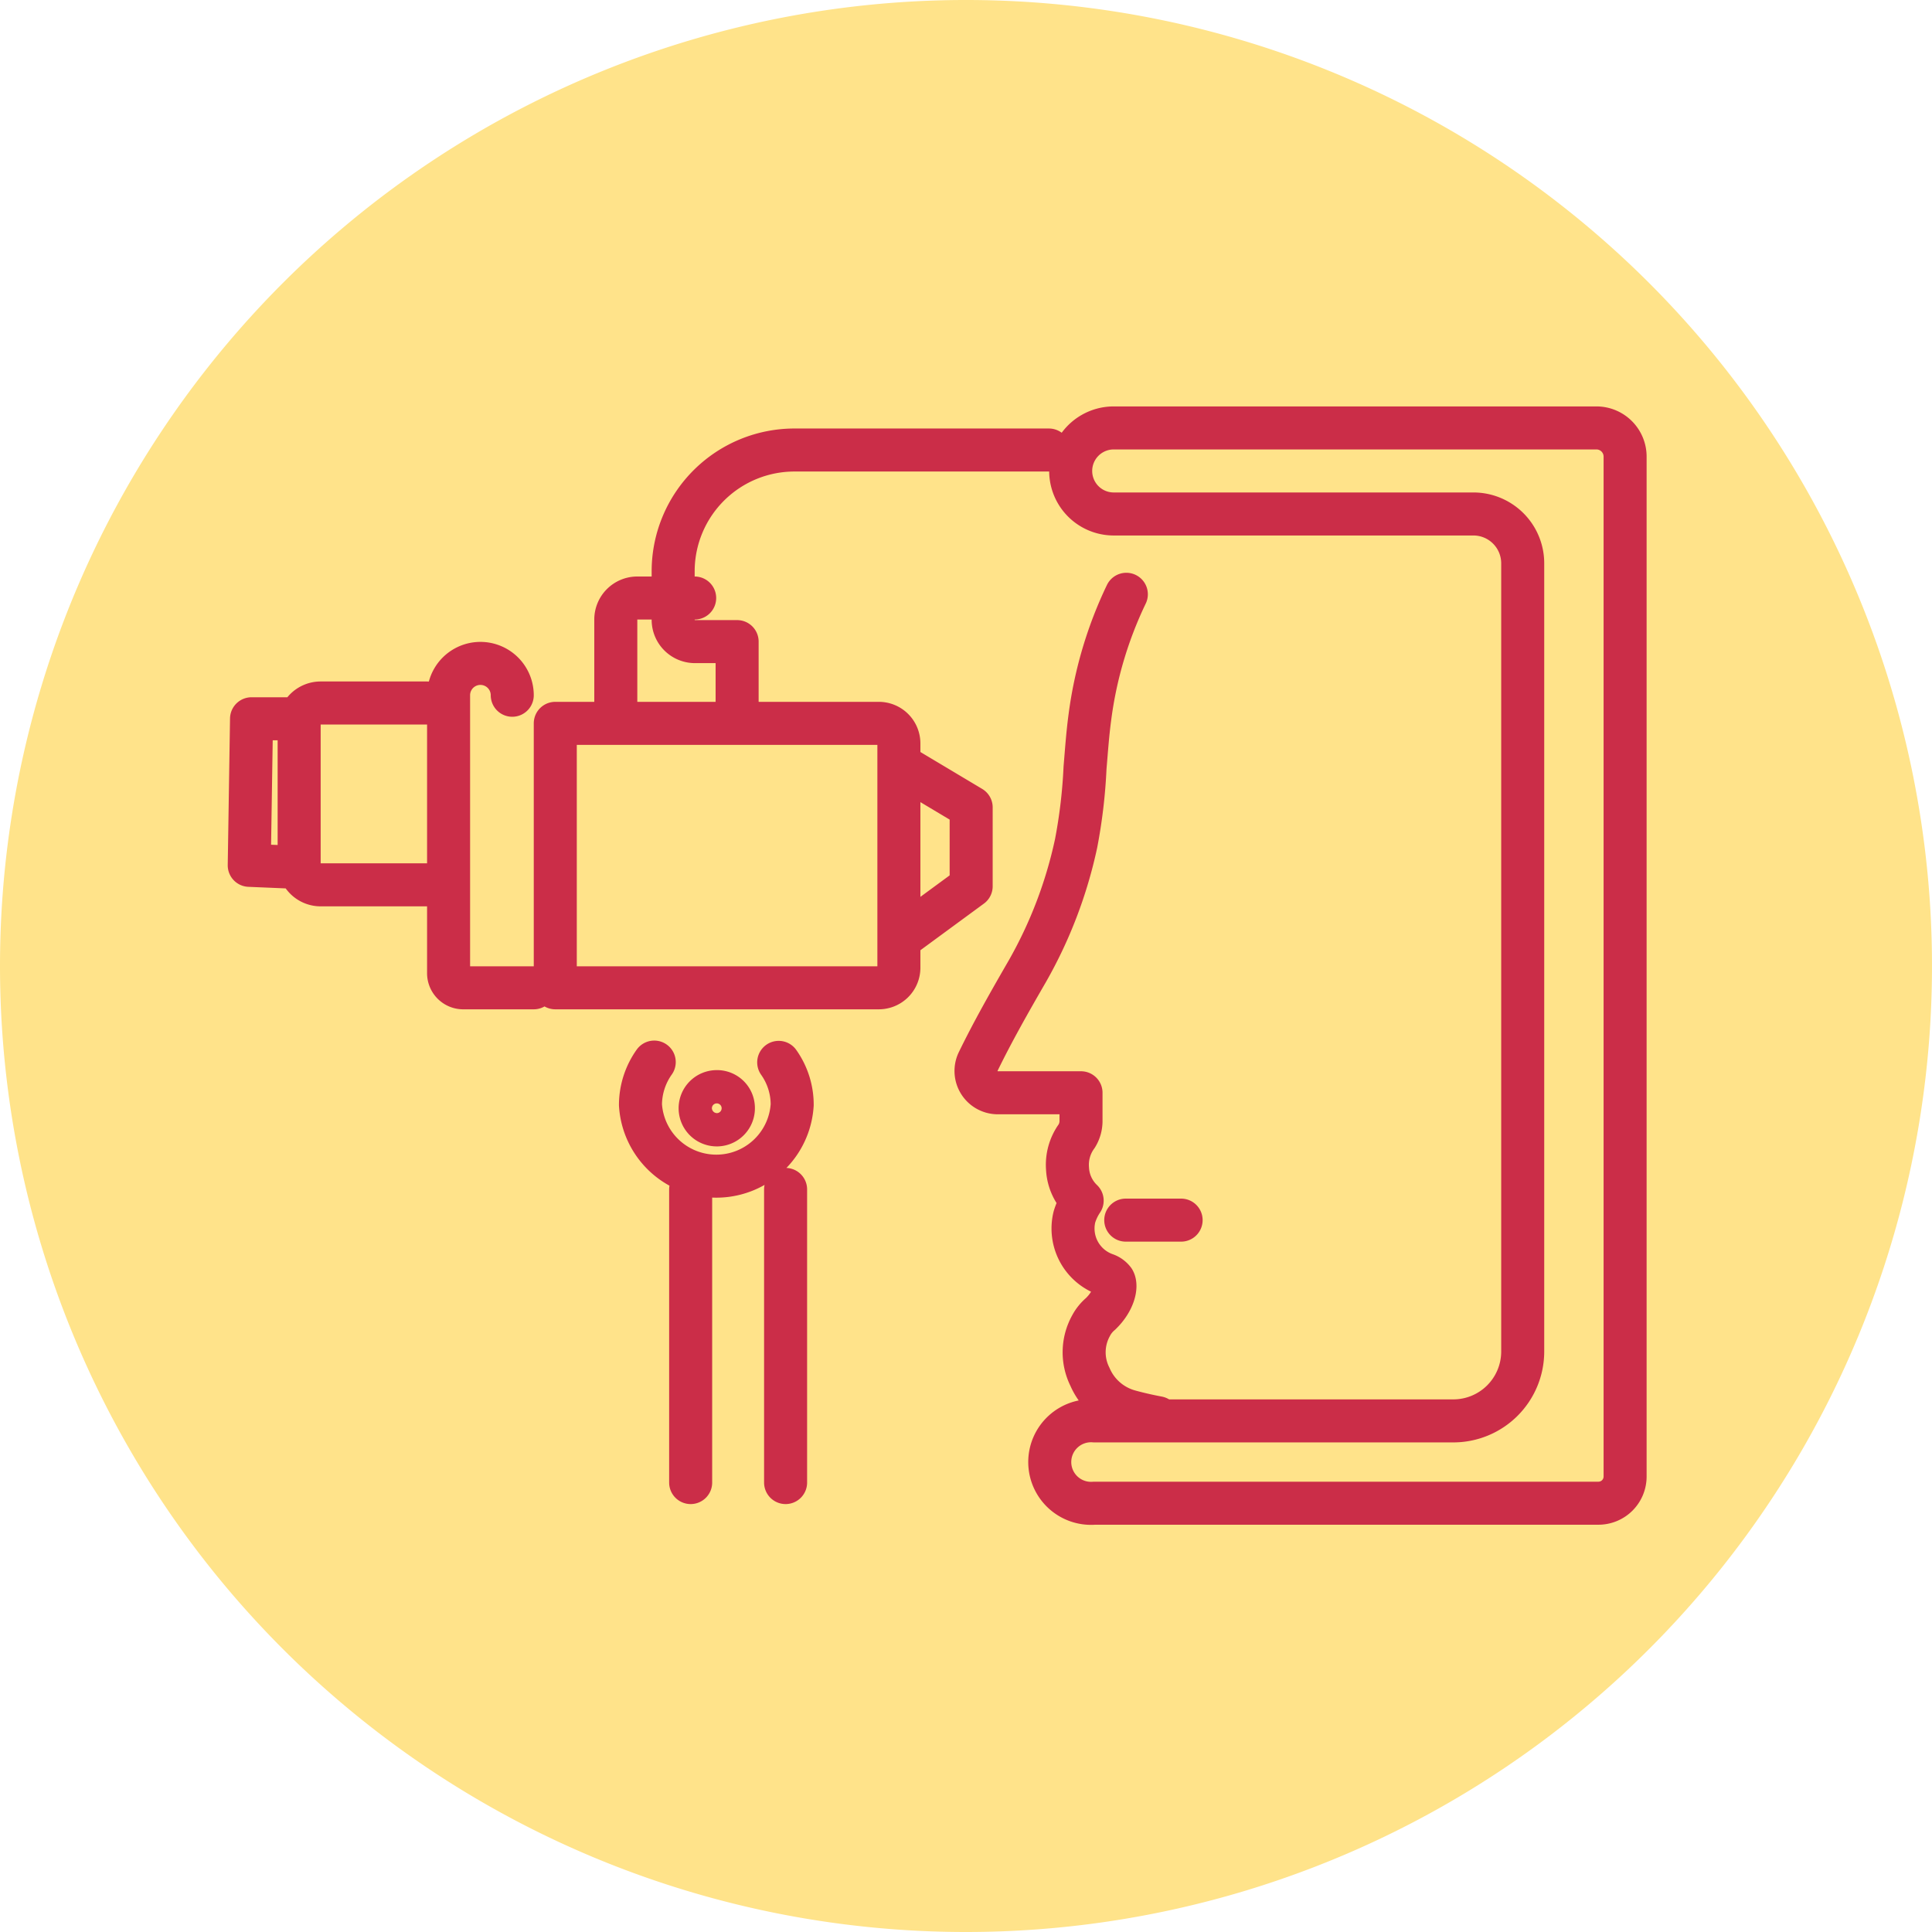
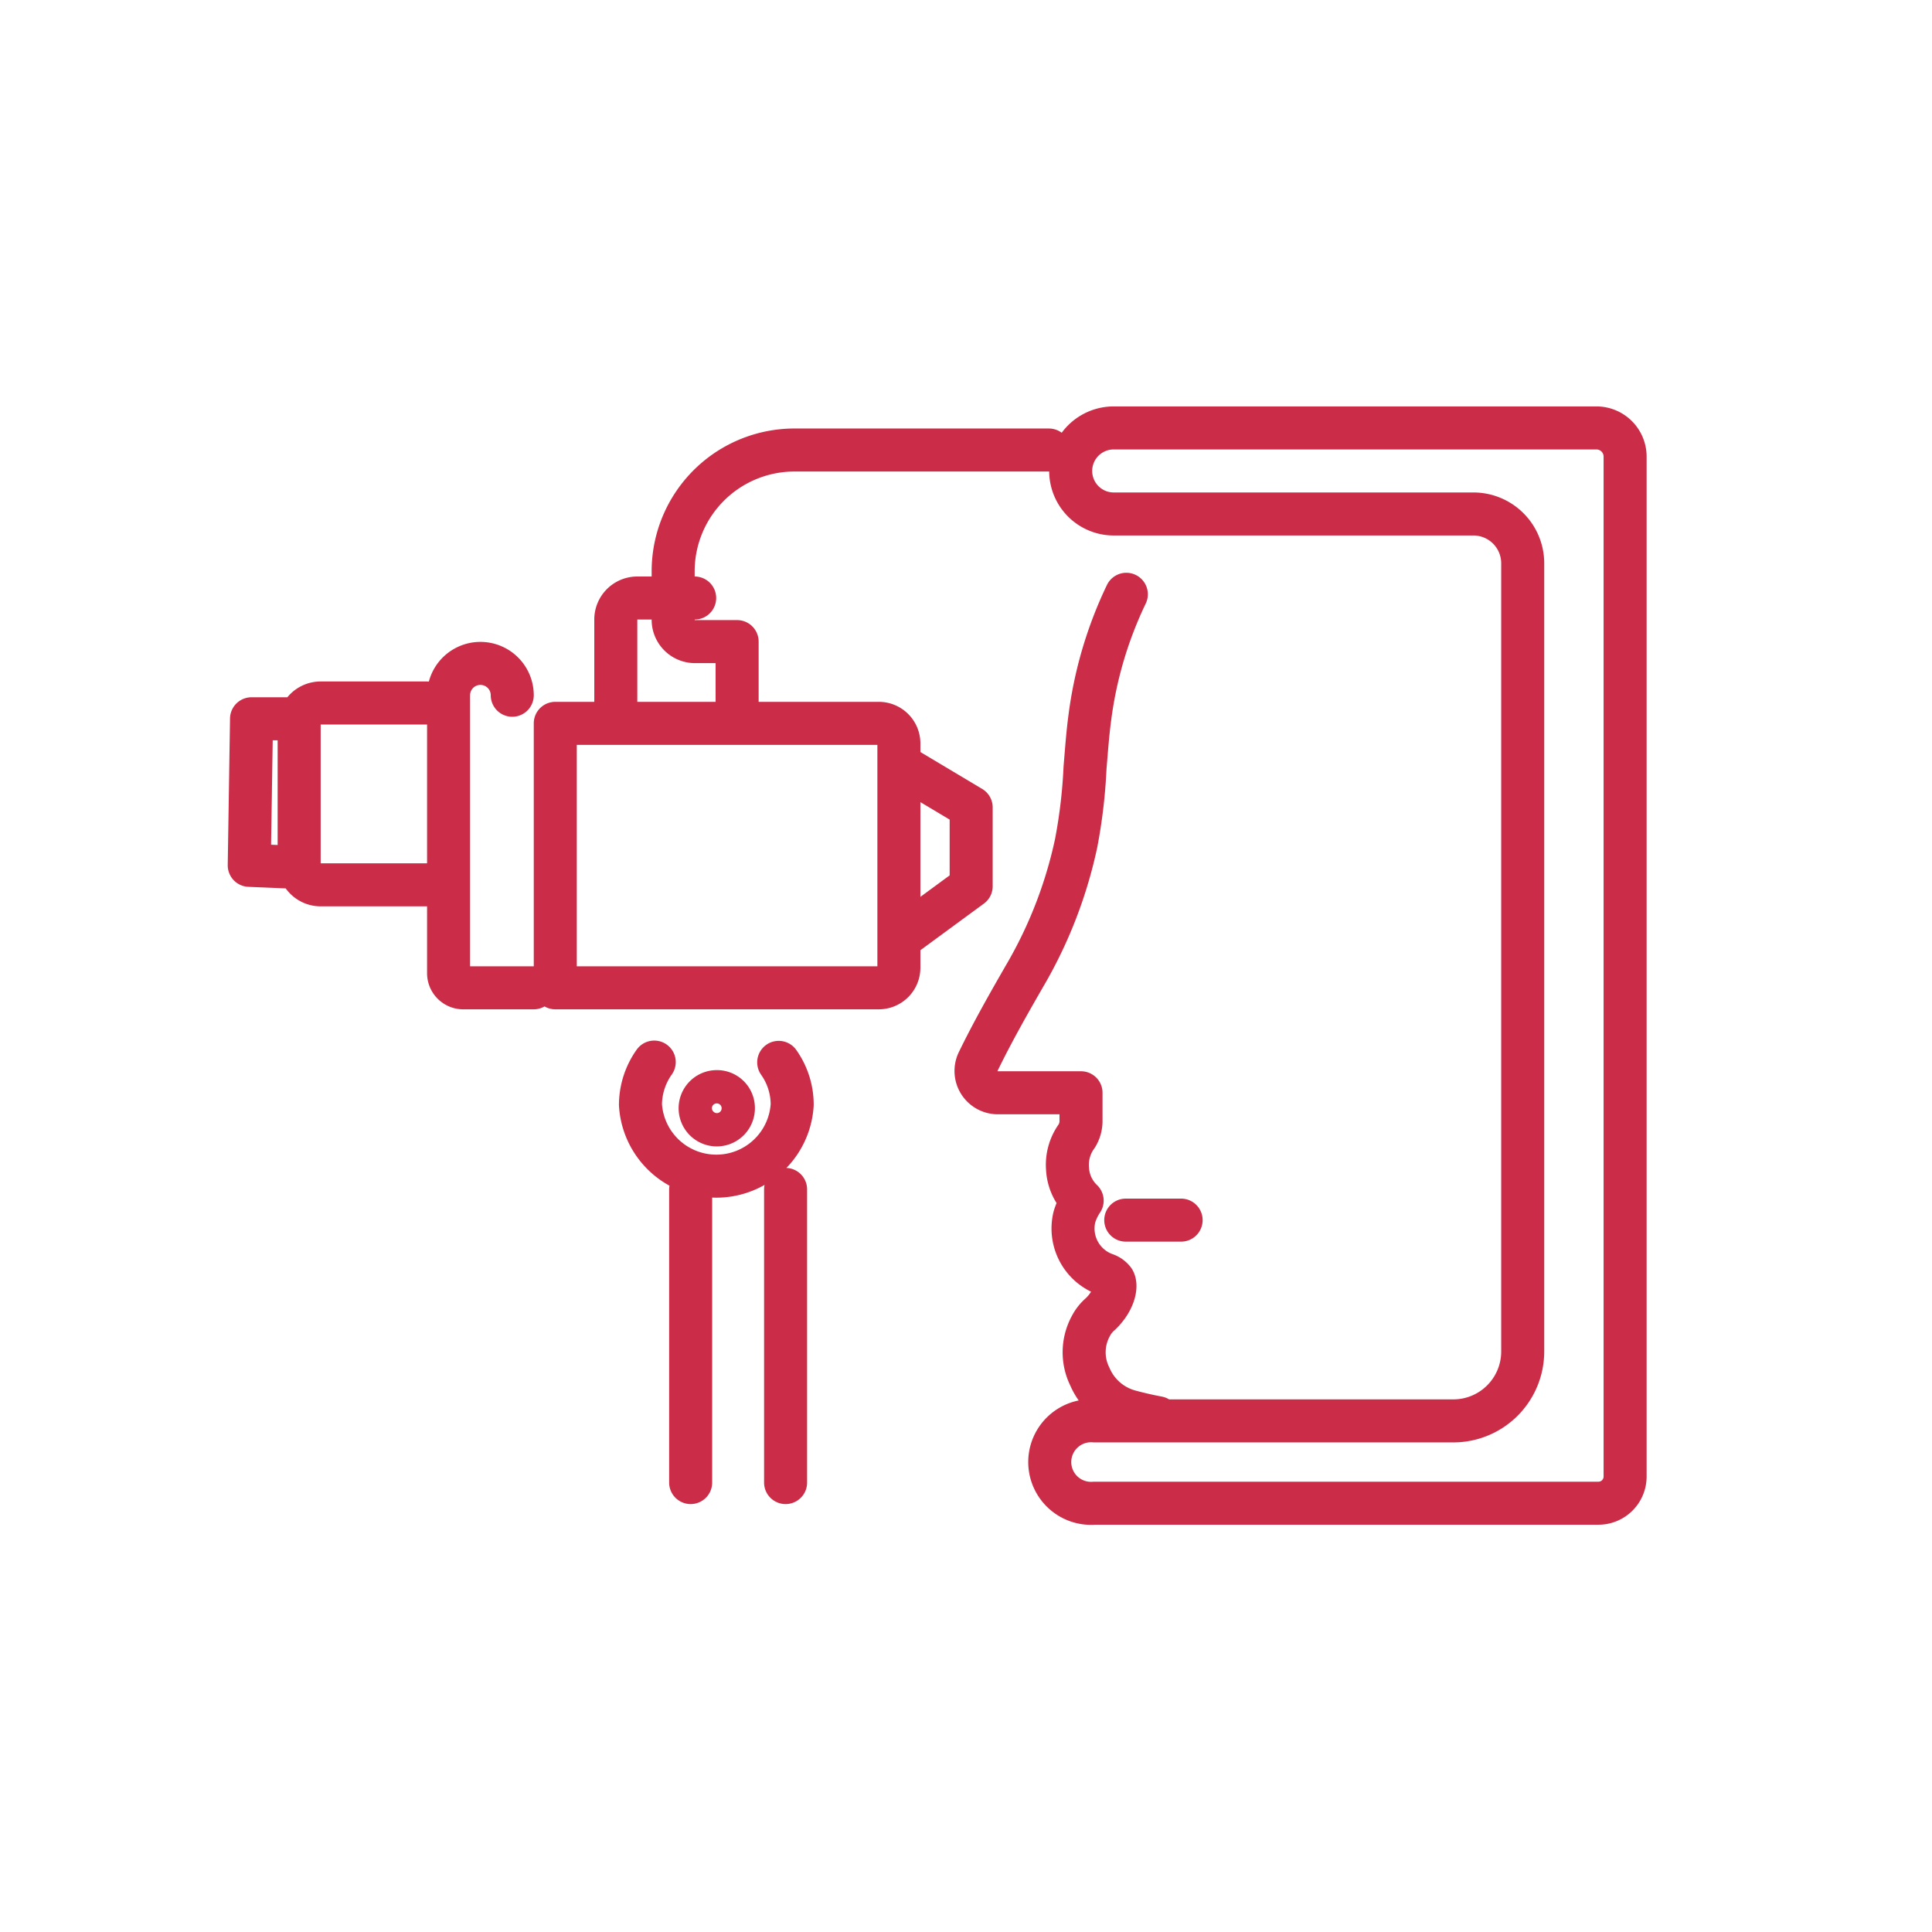
<svg xmlns="http://www.w3.org/2000/svg" viewBox="0 0 67.36 67.36">
  <defs>
    <style>.cls-1{fill:#ffe38a;}.cls-2{fill:none;stroke:#cb2d48;stroke-linecap:round;stroke-linejoin:round;stroke-width:1.5px;}</style>
  </defs>
  <title>diagnostico</title>
  <g id="Camada_2" data-name="Camada 2">
    <g id="Camada_1-2" data-name="Camada 1">
-       <path class="cls-1" d="M33.68,67.36A33.68,33.68,0,1,0,0,33.68,33.68,33.68,0,0,0,33.68,67.36" />
      <path class="cls-2" d="M18.61,34.44H16.17a.51.51,0,0,1-.53-.5v-9.7a1.11,1.11,0,0,1,2.22,0m7.71,14.38a.58.58,0,1,1-.58-.56A.57.57,0,0,1,25.57,38.62ZM10.35,25.06H8.77l-.08,5.11,1.66.07.08-.74V25.13Zm4.54-.55H11.18a.75.75,0,0,0-.75.75V30.1a.75.75,0,0,0,.75.75h3.71m9.33-10h-2a.75.75,0,0,0-.75.75v2.85m5.68,12.59a2.55,2.55,0,0,1,.47,1.48,2.65,2.65,0,0,1-5.29,0,2.59,2.59,0,0,1,.48-1.49m8.89-10.17,2.16,1.29V30.9l-2.22,1.63M24.08,51.69V41.47m3.31,10.22V41.47m3.95-15.55v7.83a.7.7,0,0,1-.71.69H19.36V25.22H30.63A.7.7,0,0,1,31.34,25.92Zm5.23-10.23H27.73a4.23,4.23,0,0,0-4.26,4.2v1.73a.76.76,0,0,0,.75.75H25.7v2.1M38.16,49.54h12.5a2.42,2.42,0,0,0,2.43-2.41V19.63a1.72,1.72,0,0,0-1.72-1.71H38.83a1.49,1.49,0,1,1,0-3H55.66a1,1,0,0,1,1,1V51.49a.93.93,0,0,1-.93.92H38.16a1.44,1.44,0,1,1,0-2.87Zm1.09-7h1.93M39.27,20.72A14.07,14.07,0,0,0,38,25c-.08.59-.12,1.18-.17,1.77a18.37,18.37,0,0,1-.31,2.63,15.6,15.6,0,0,1-1.7,4.46c-.63,1.09-1.21,2.11-1.72,3.16a.76.76,0,0,0,.67,1.08h2.92l0,1a1,1,0,0,1-.15.51,1.7,1.7,0,0,0-.32,1.14,1.65,1.65,0,0,0,.51,1.11,2.12,2.12,0,0,0-.27.57,1.7,1.7,0,0,0,1.07,2,.61.61,0,0,1,.3.21c.12.21,0,.73-.46,1.17a1.38,1.38,0,0,0-.33.41A1.91,1.91,0,0,0,38,48a2.11,2.11,0,0,0,1.37,1.2c.29.08.63.16,1,.23" />
    </g>
  </g>
</svg>